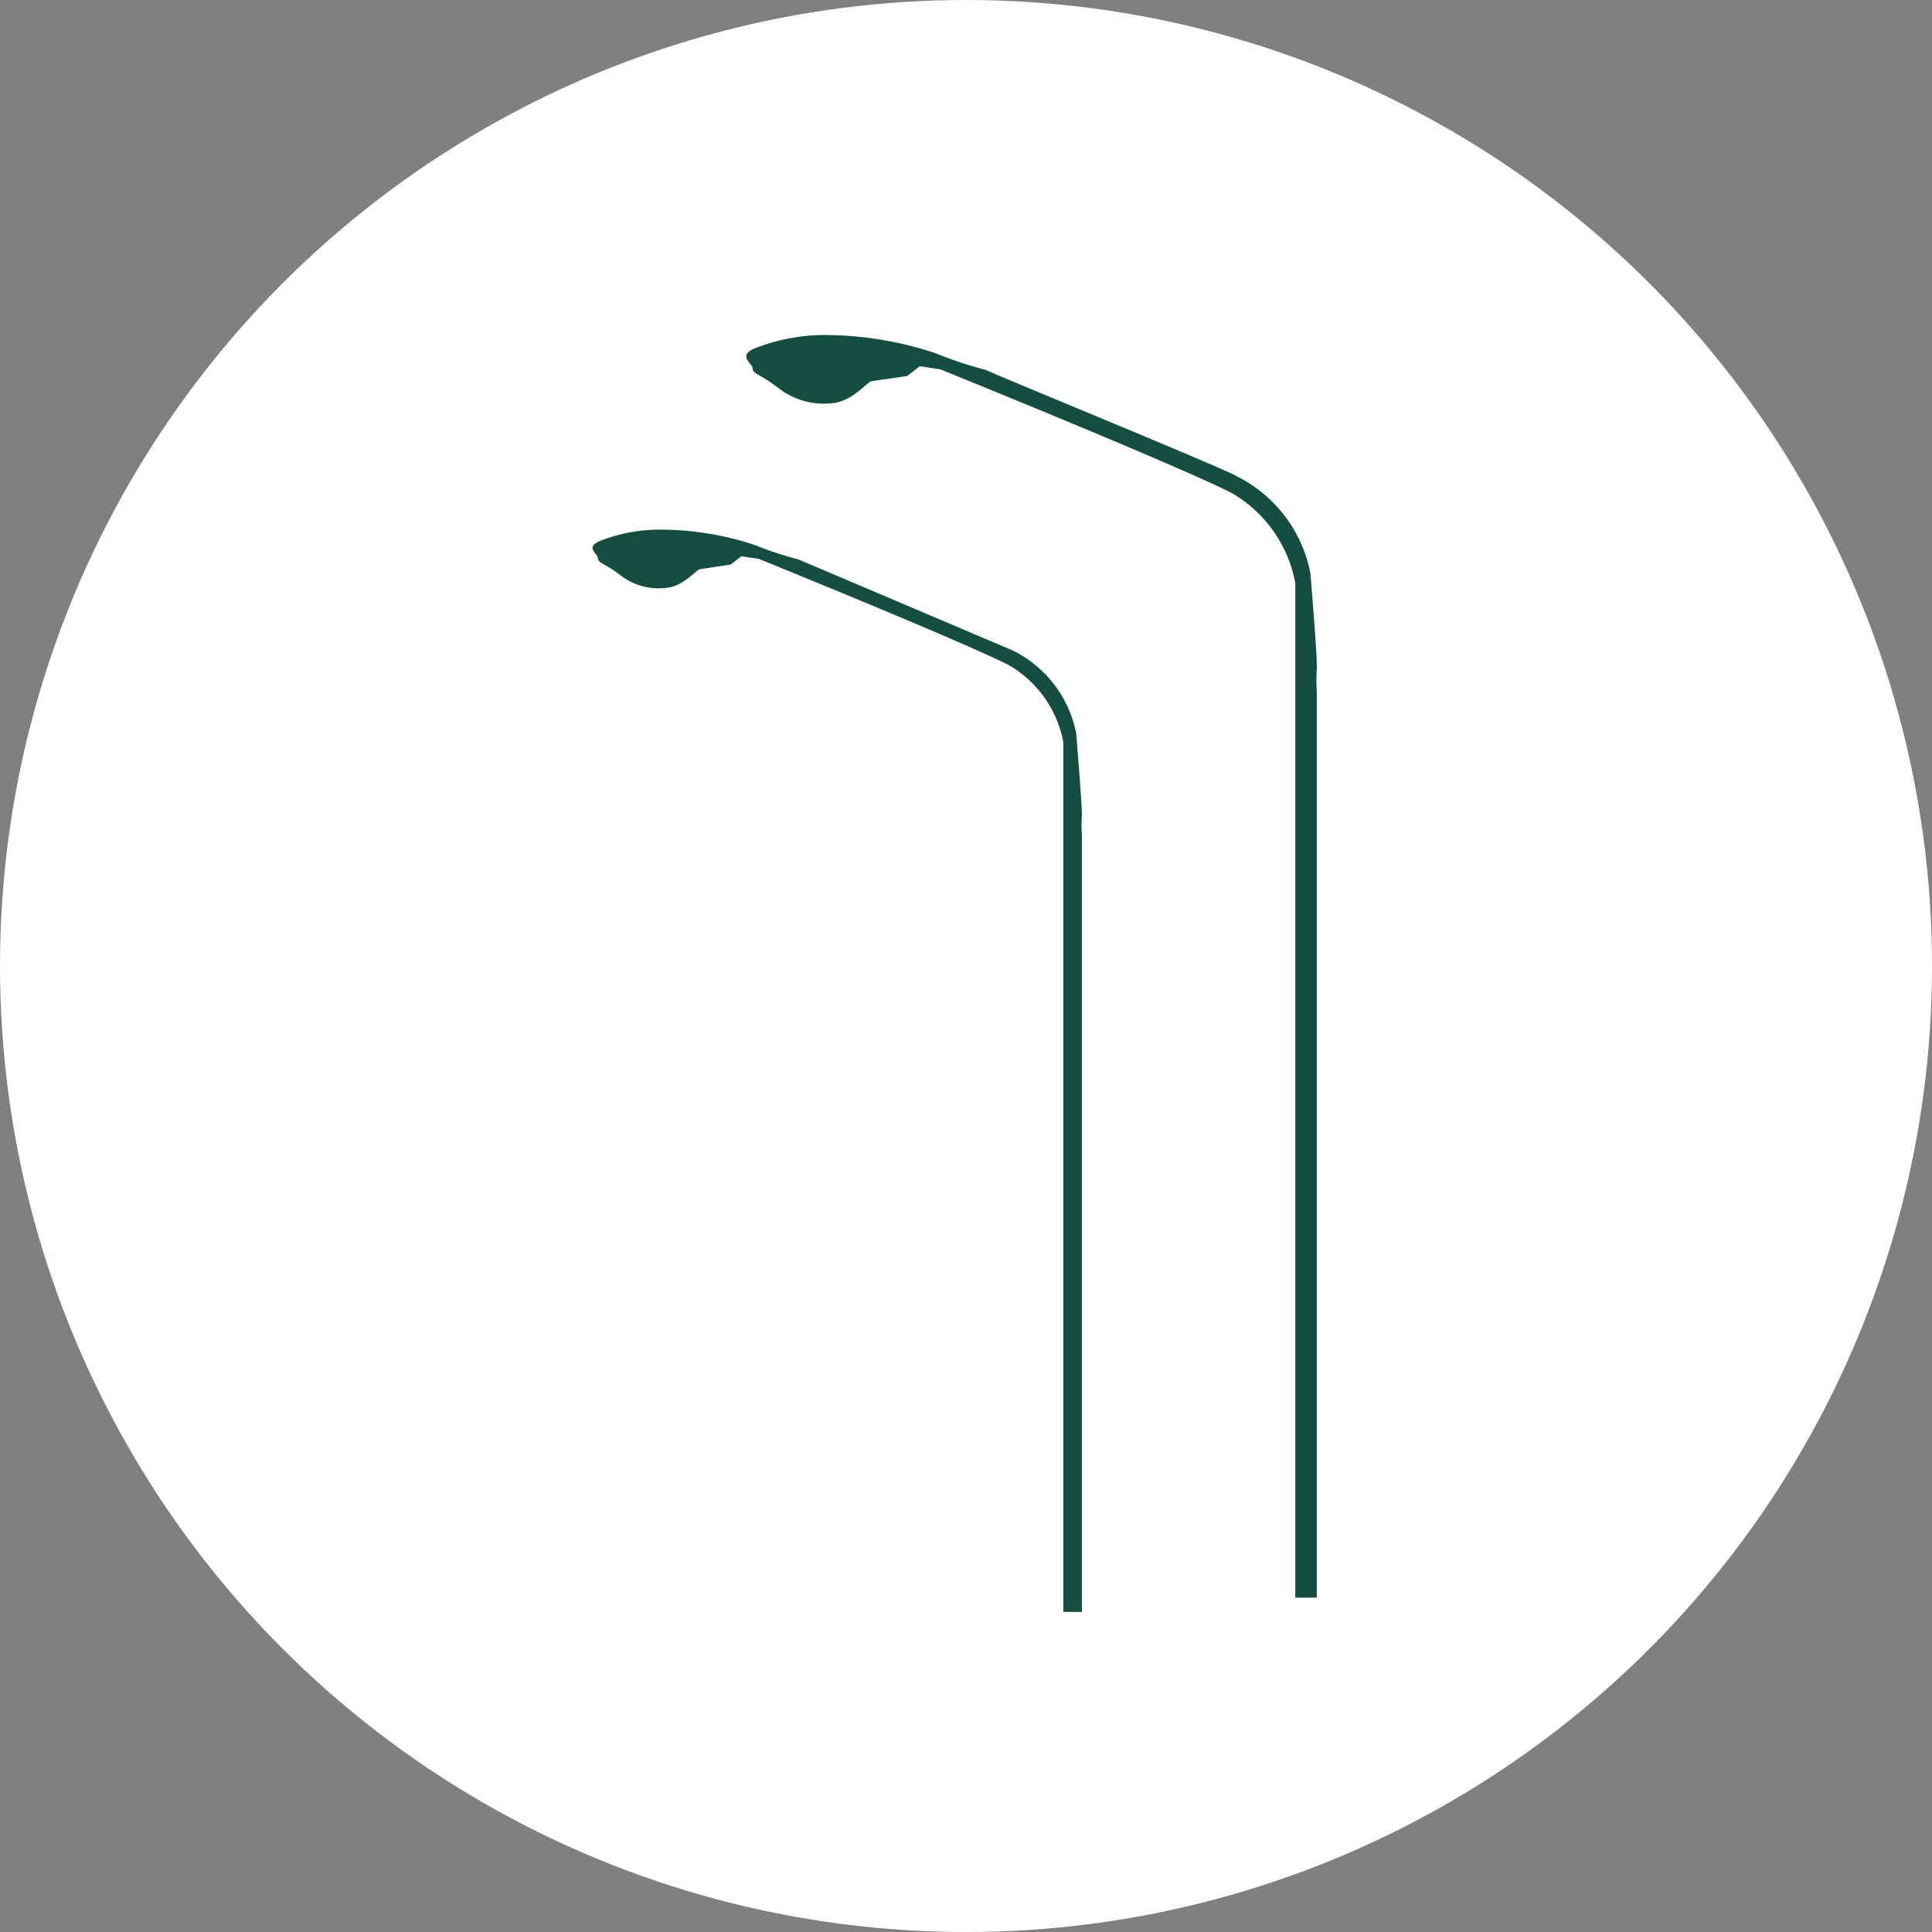
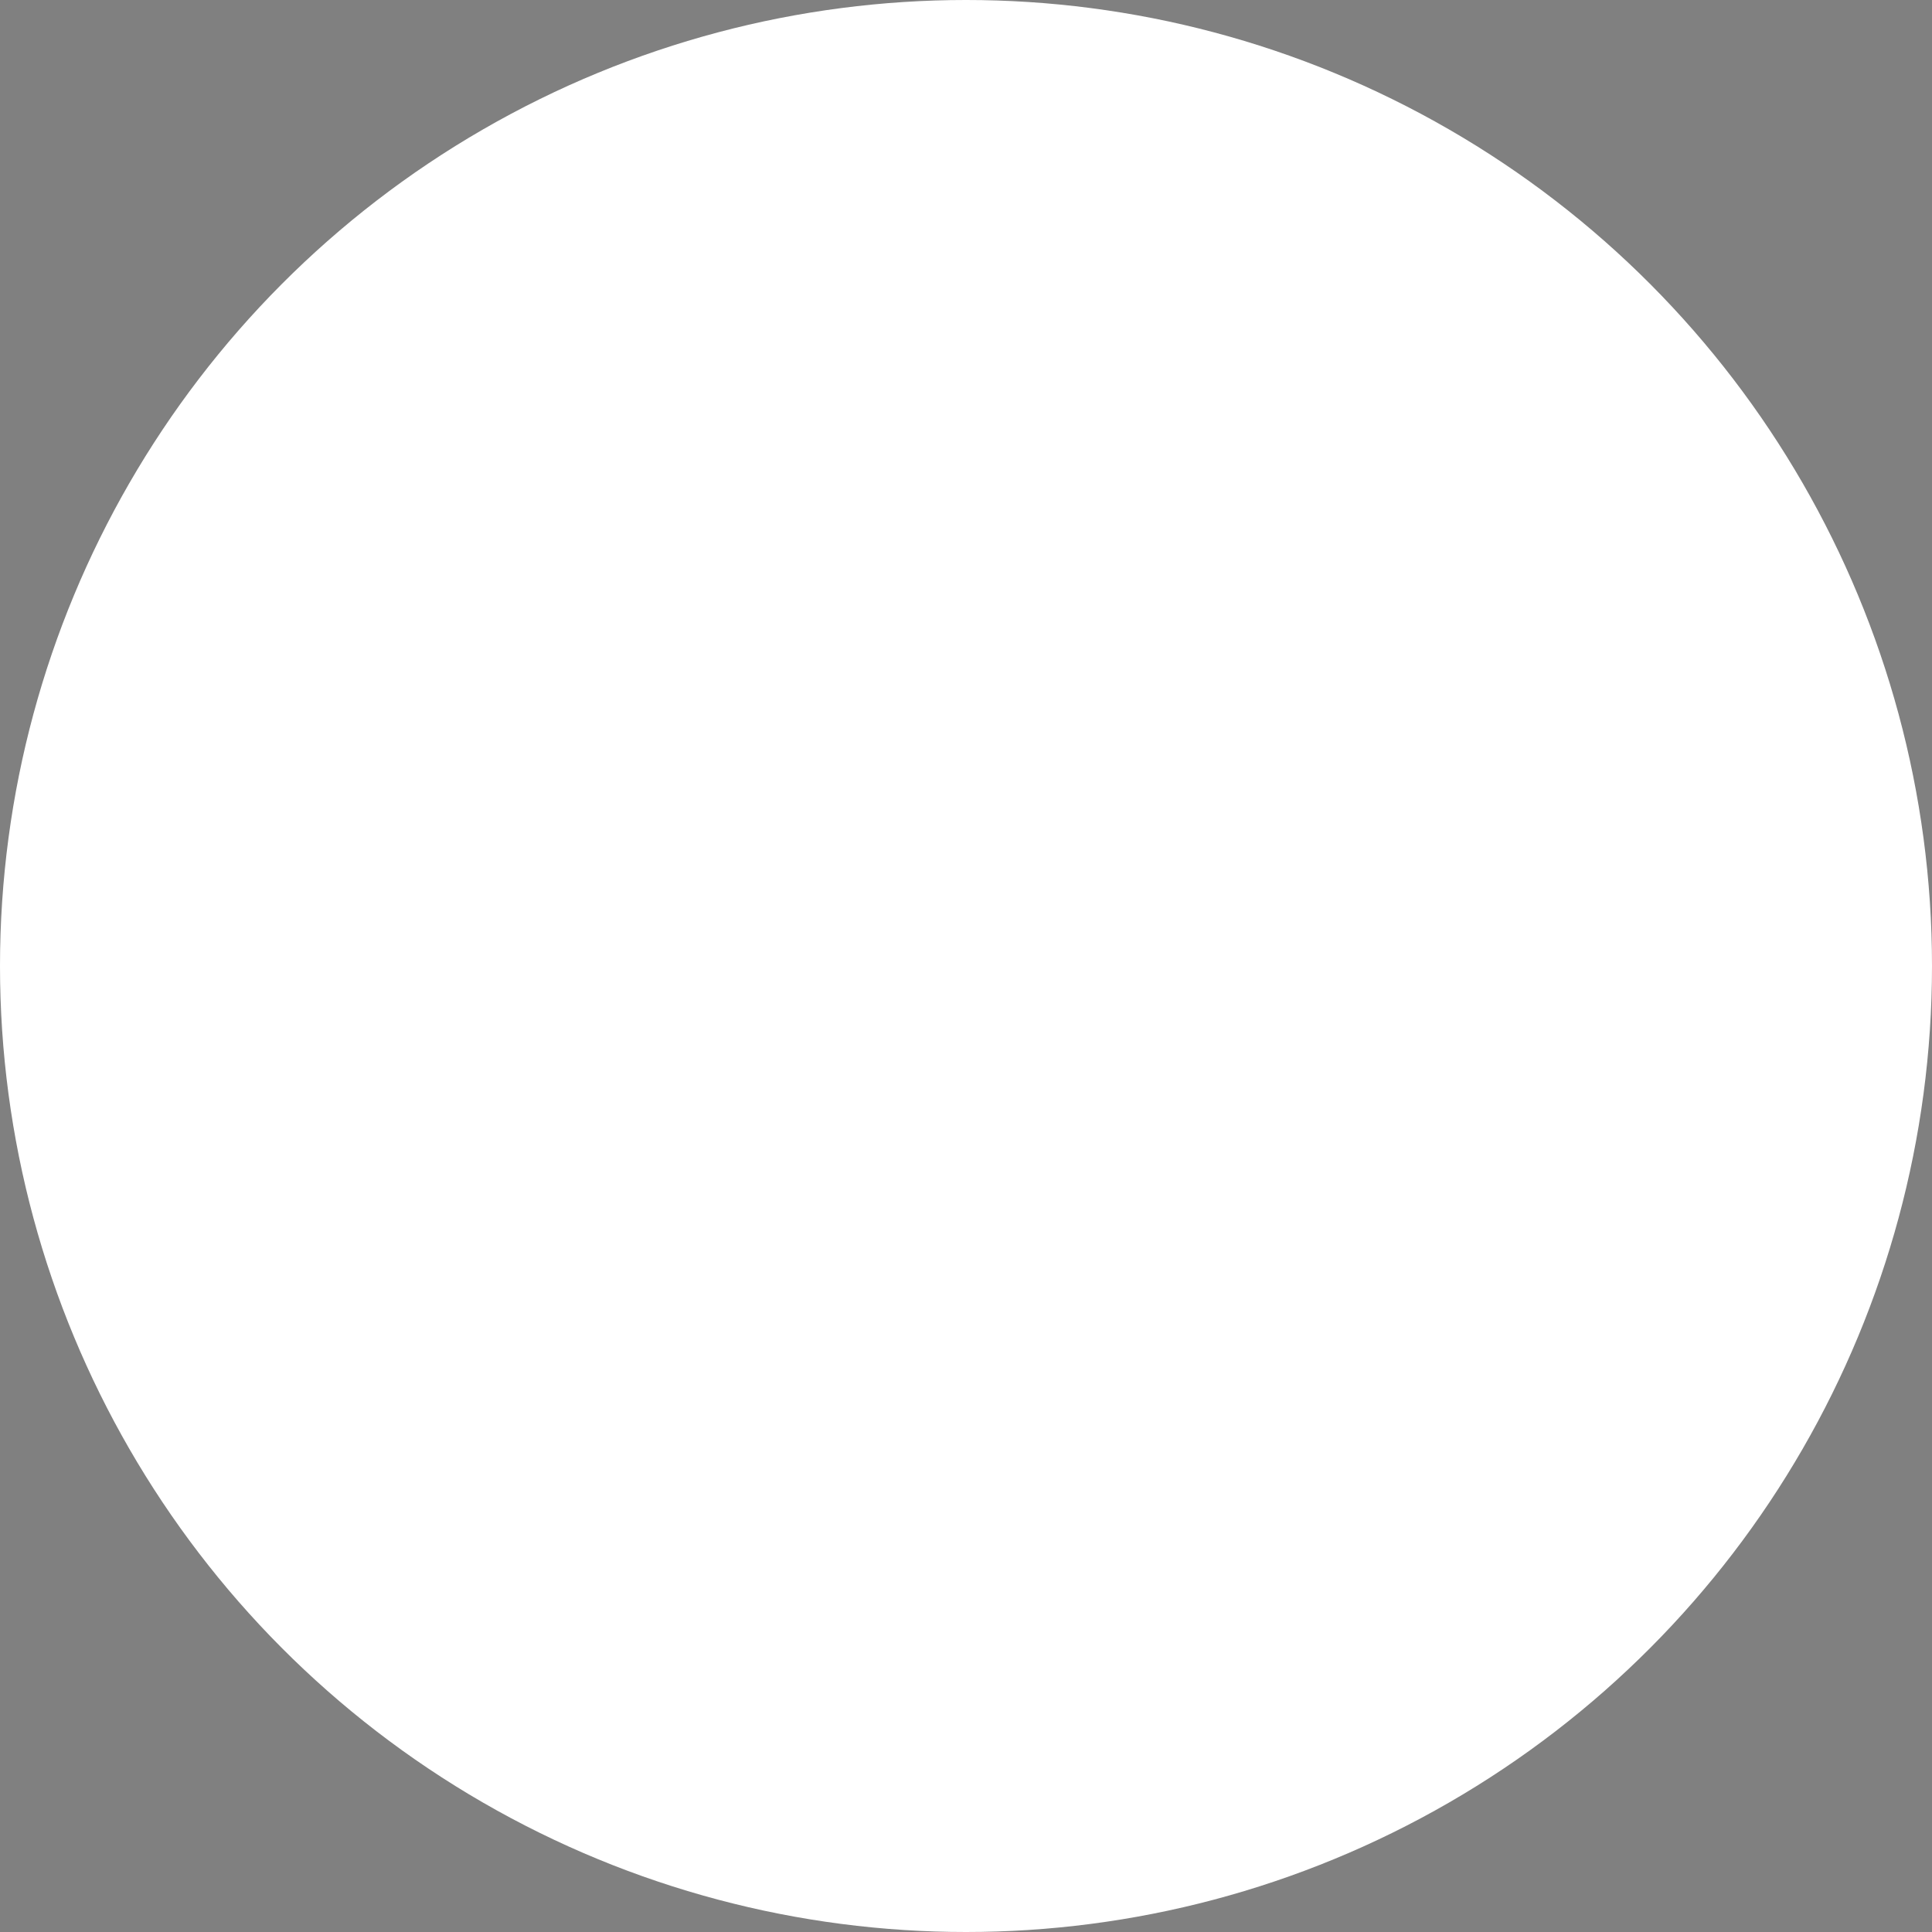
<svg xmlns="http://www.w3.org/2000/svg" width="75" height="75" viewBox="0 0 75 75">
  <rect x="0" y="0" width="75" height="75" fill="#808080" stroke="none" />
  <g transform="translate(-645 -7790)">
    <circle cx="37.5" cy="37.5" r="37.5" transform="translate(645 7790)" fill="#fff" />
    <g transform="translate(230.111 -2694.5)">
-       <path d="M89.642.548a7.391,7.391,0,0,1,2.99-.54,13.692,13.692,0,0,1,4.079.7,15.644,15.644,0,0,0,1.971.655c.2.121,9.482,3.922,9.716,4.118a5.338,5.338,0,0,1,2.875,3.768s.282,3.358.249,3.713a7.363,7.363,0,0,0,0,.9V49.019h-.835V9.637a5.111,5.111,0,0,0-2.459-3.493c-2.06-1.058-11.323-4.807-11.323-4.807l-.793-.12-.49.379-1.4.206c-.173.053-.729.755-1.452.843a2.873,2.873,0,0,1-2.158-.59c-.668-.511-.988-.543-.988-.744s-.576-.476.02-.763" transform="translate(354.485 10497.5)" fill="#154d41" />
-       <path d="M82.036,10.048A6.382,6.382,0,0,1,84.6,9.587a11.628,11.628,0,0,1,3.5.594,13.5,13.5,0,0,0,1.694.558l8.321,3.535a4.565,4.565,0,0,1,2.47,3.231s.234,2.873.219,3.176a5.367,5.367,0,0,0,0,.772V51.6h-.721V17.839a4.384,4.384,0,0,0-2.109-2.99c-1.769-.908-9.712-4.129-9.712-4.129l-.676-.1-.422.323-1.194.179c-.159.048-.629.643-1.255.718a2.415,2.415,0,0,1-1.845-.5c-.579-.442-.852-.457-.852-.637s-.488-.408.021-.651" transform="translate(356.084 10495.475)" fill="#154d41" />
-     </g>
+       </g>
  </g>
</svg>